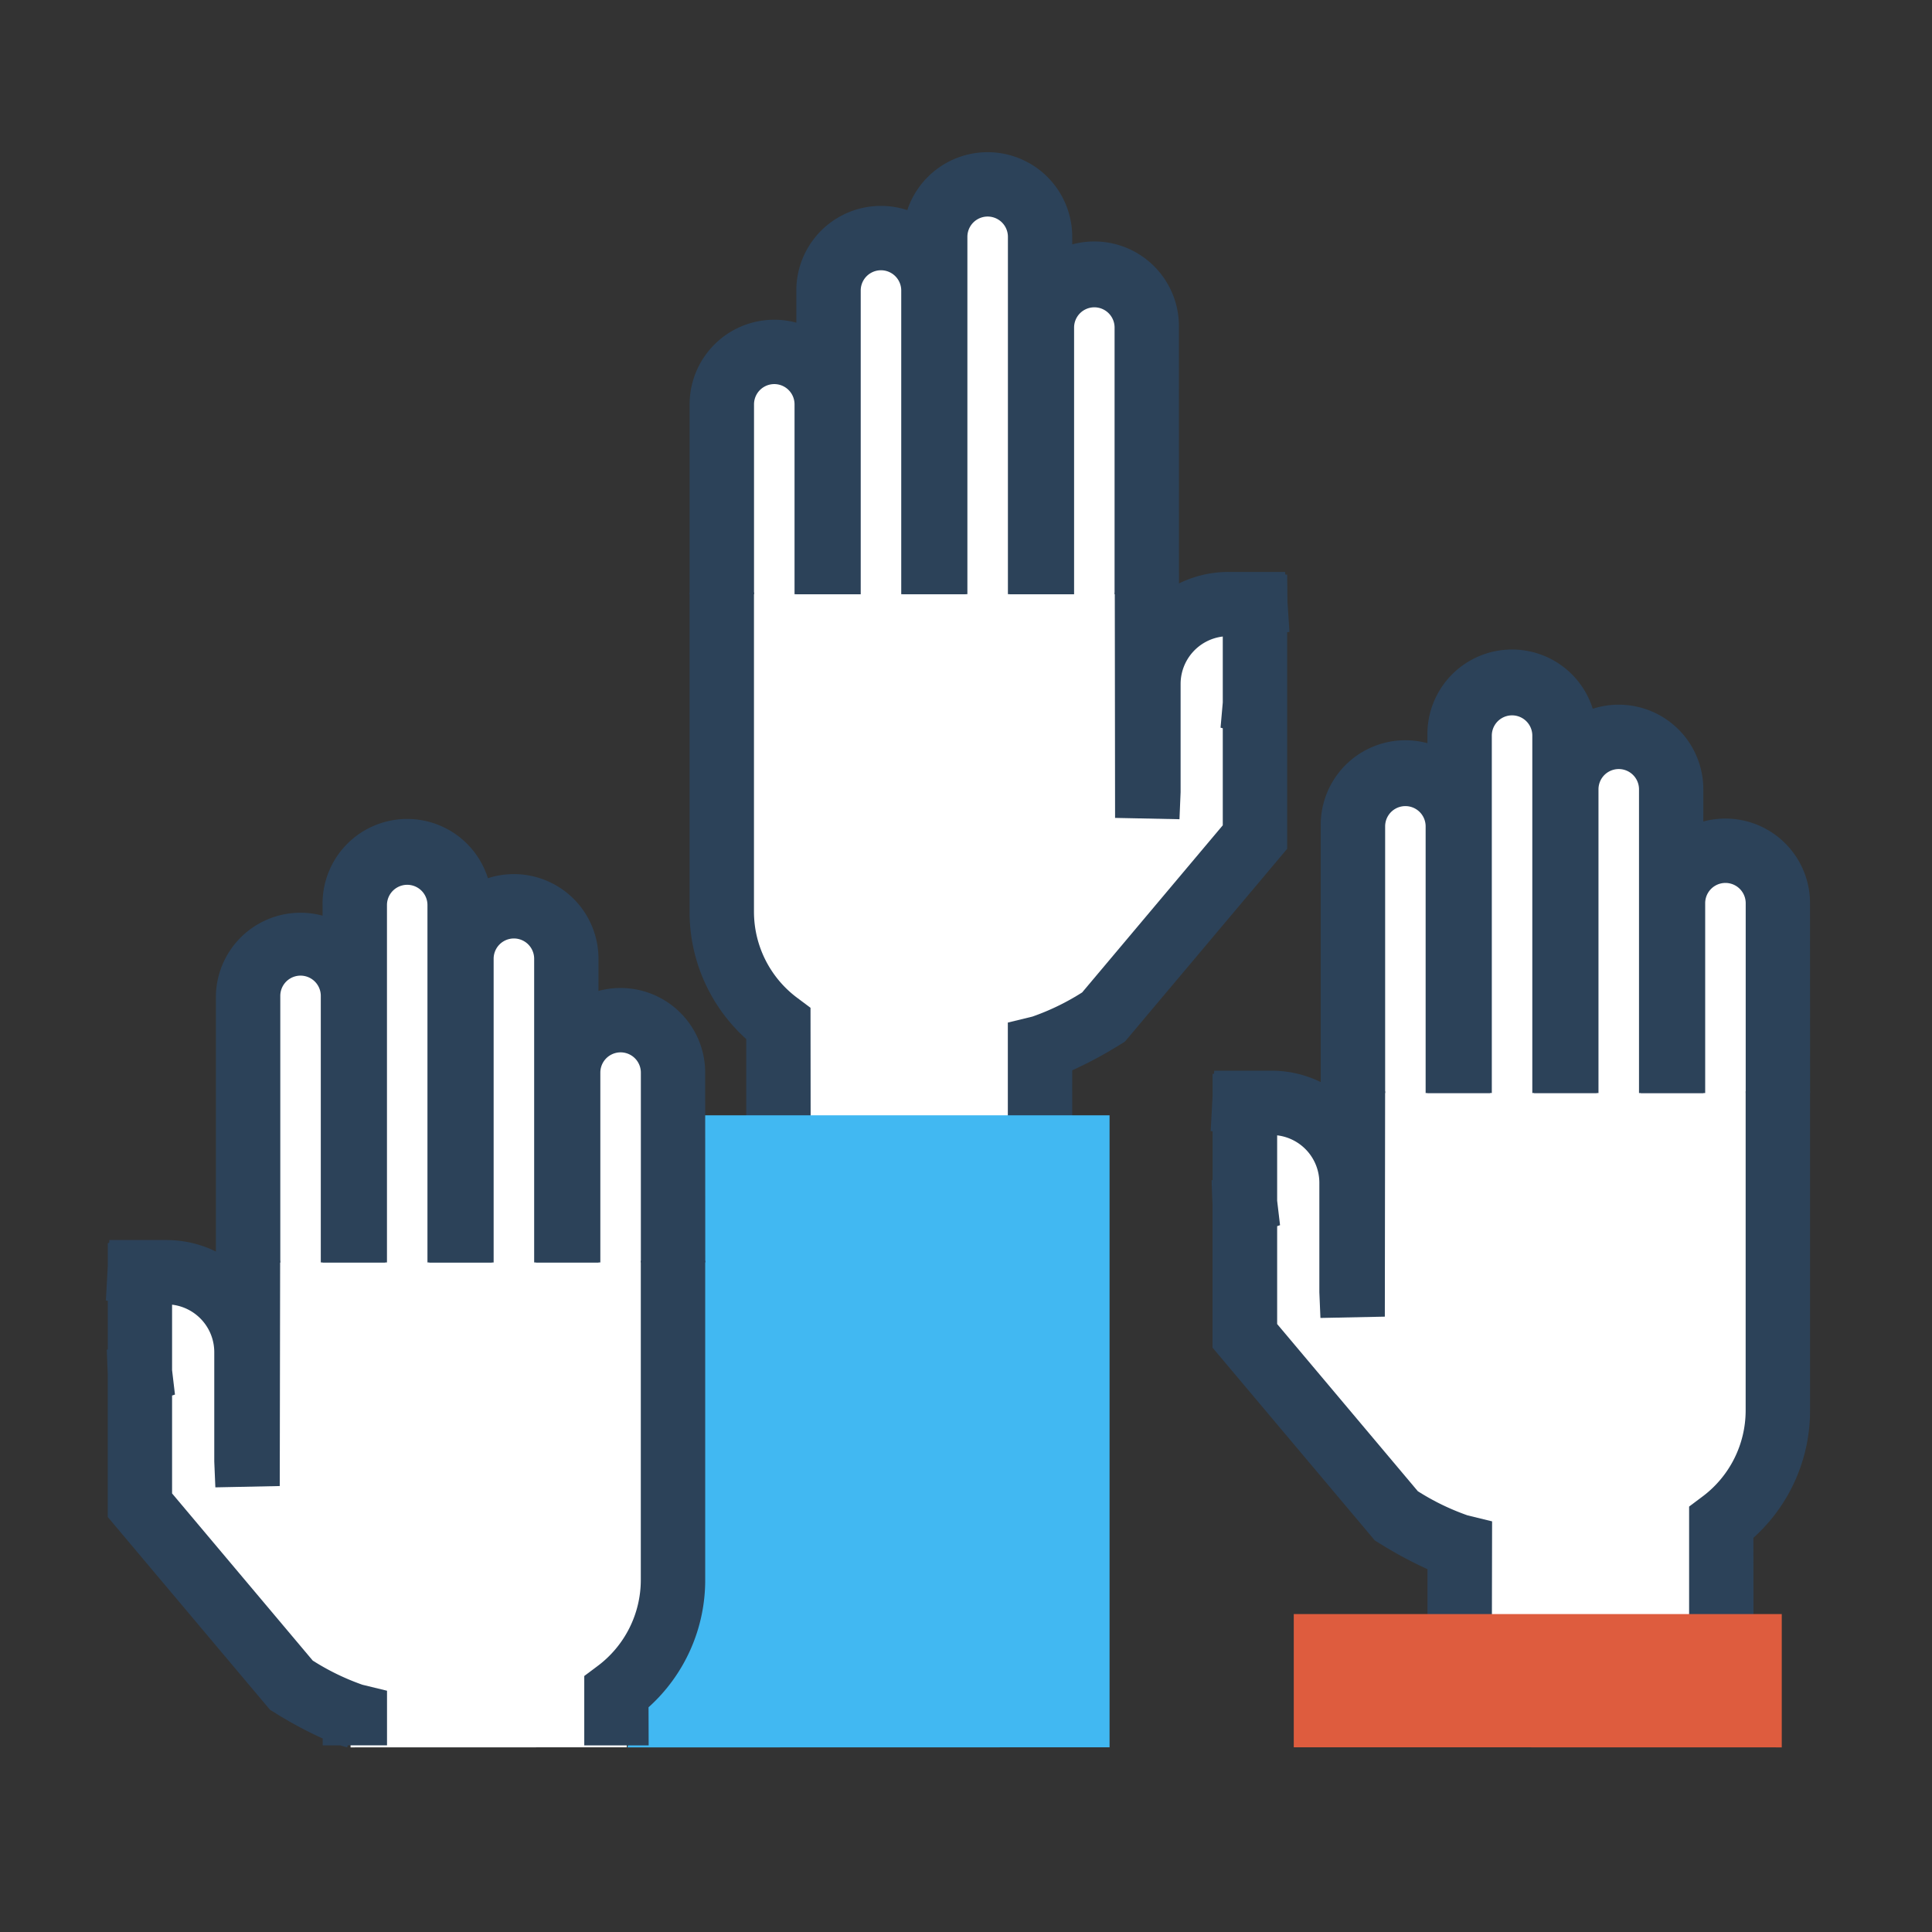
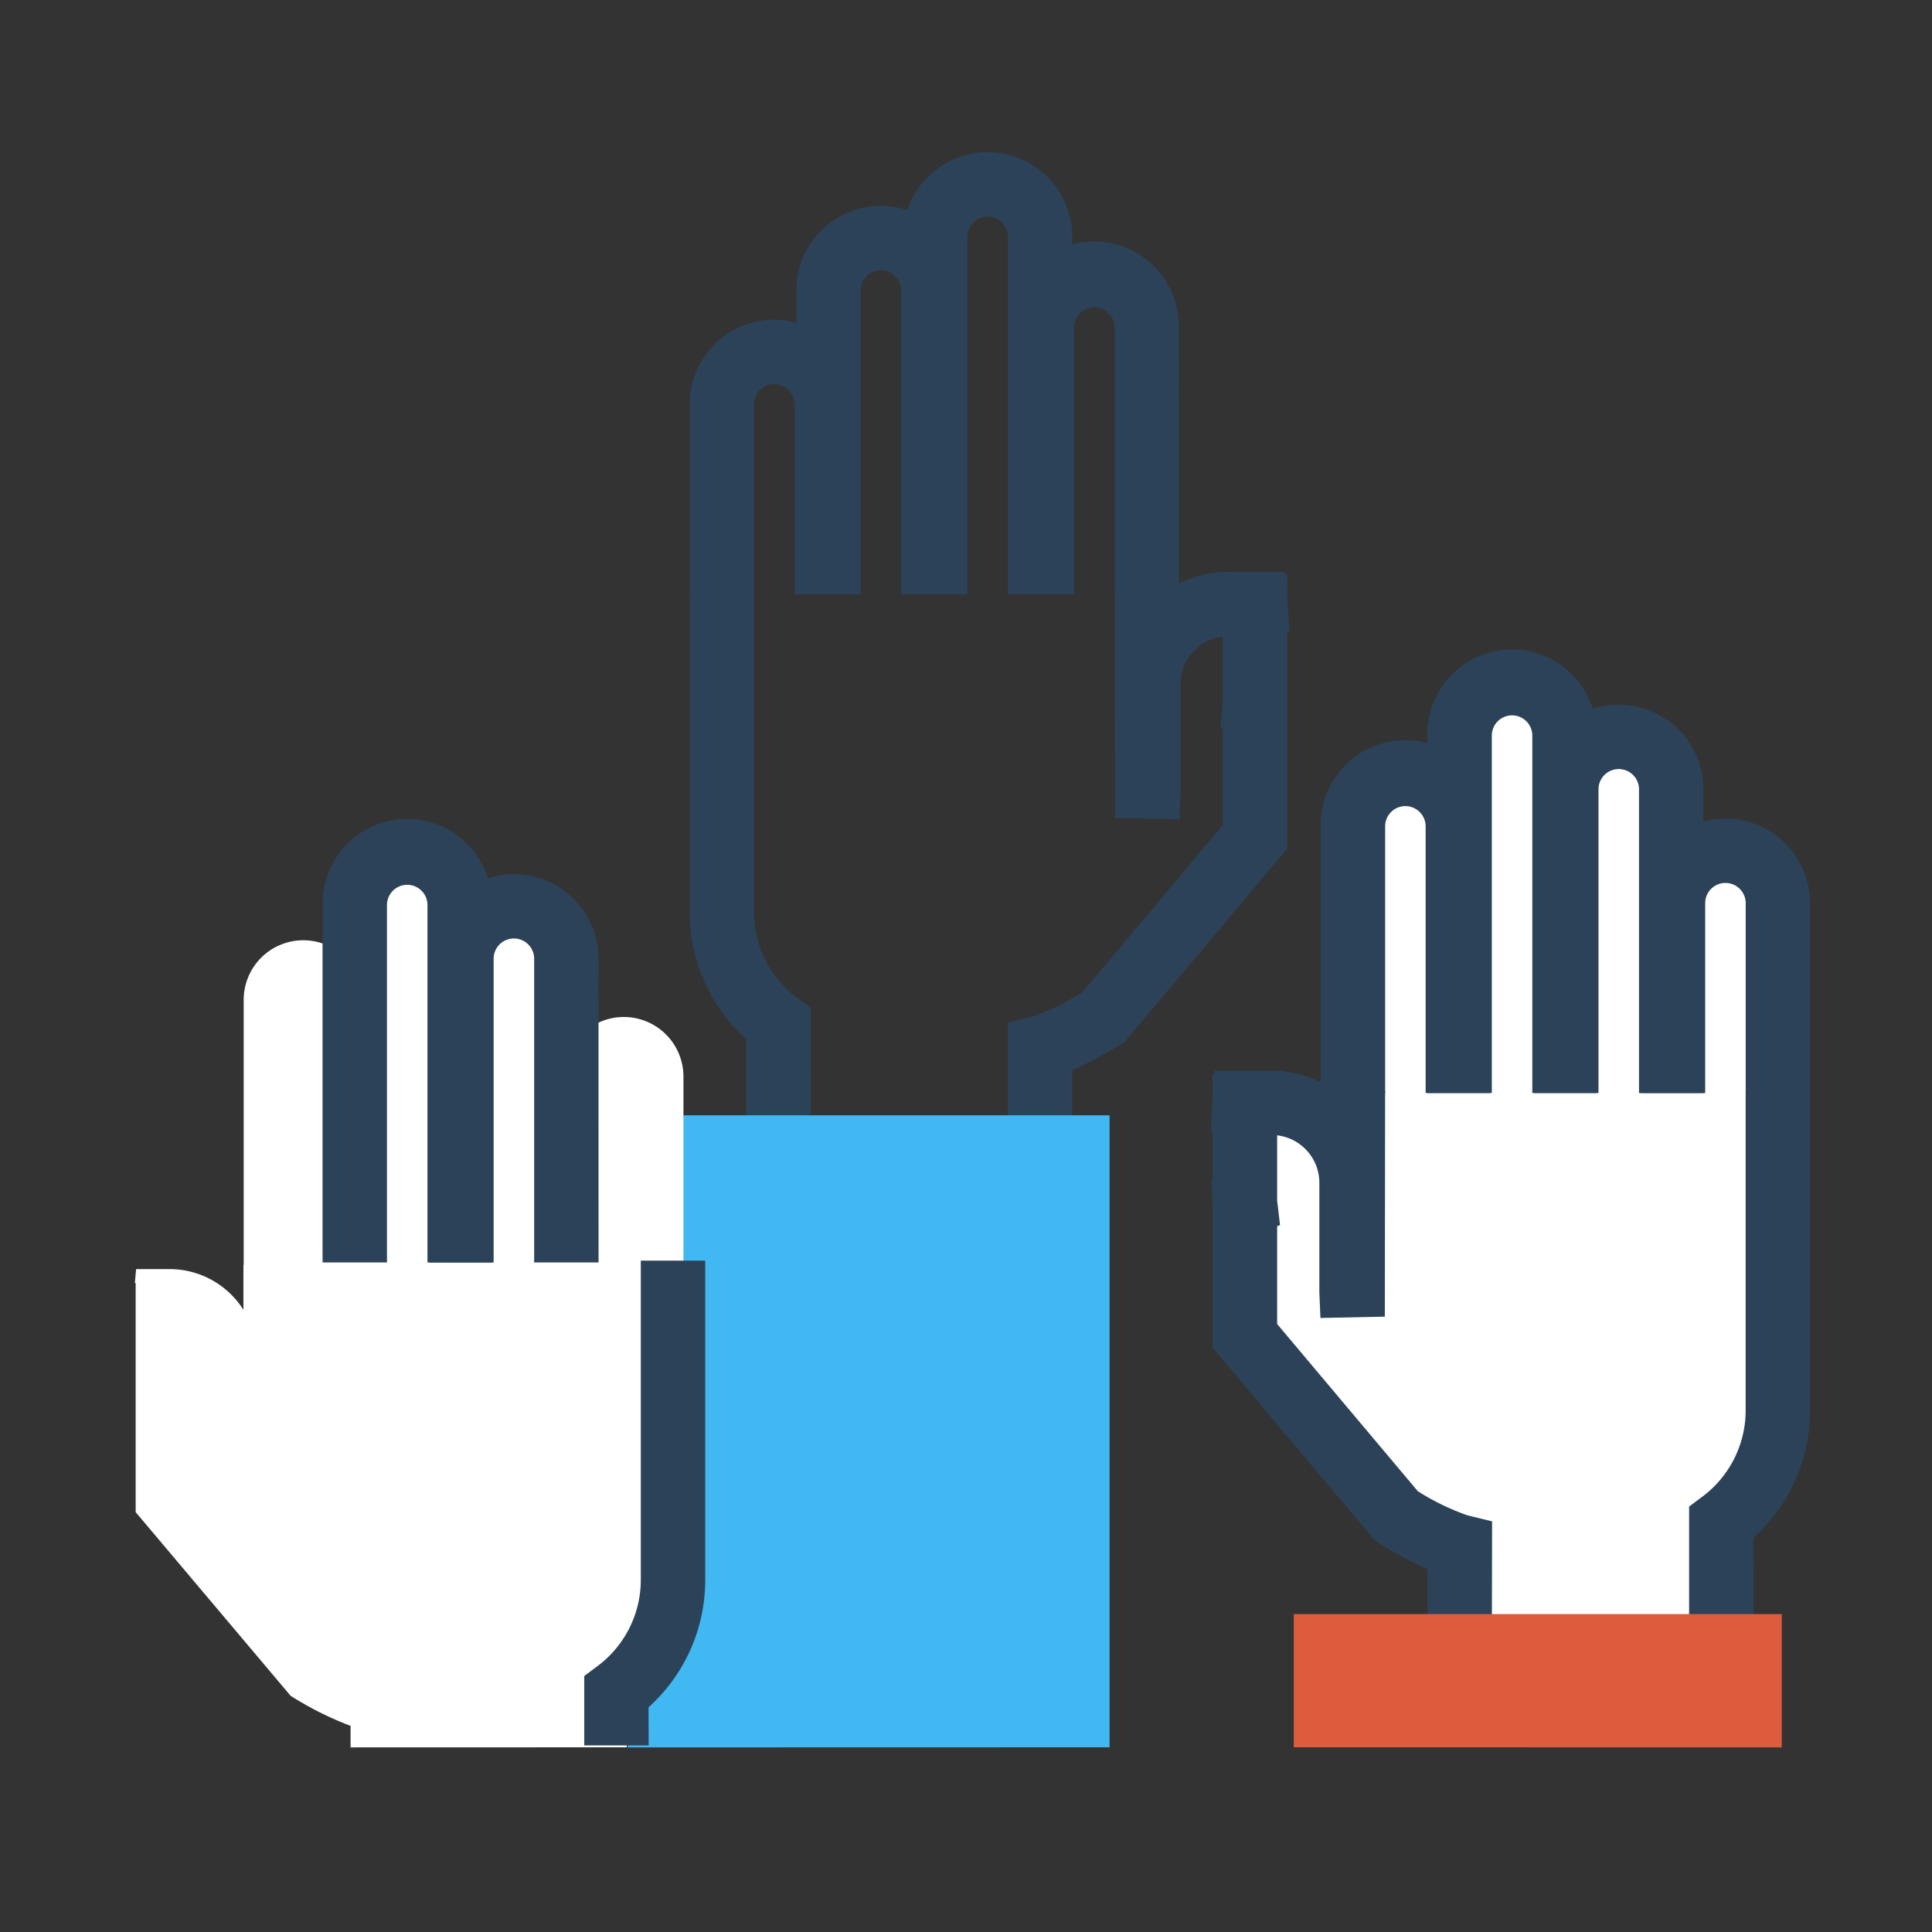
<svg xmlns="http://www.w3.org/2000/svg" width="75" height="75" viewBox="0 0 75 75">
  <rect x="0" y="0" width="75" height="75" fill="#333333" stroke="none" />
  <g id="Group_989" data-name="Group 989" transform="translate(-0.262 -0.338)">
    <rect id="Rectangle_46" data-name="Rectangle 46" width="75" height="75" transform="translate(0.262 0.338)" fill="#ccc" opacity="0" />
    <g id="Group_933" data-name="Group 933" transform="translate(4.372 6.246)">
      <g id="Group_917" data-name="Group 917" transform="translate(20.249)">
-         <path id="Path_157" data-name="Path 157" d="M113.434,365.379v-2.706a12.78,12.78,0,0,0,2.329-1.169l6.014-7.127v-8.9l.029,0-.047-.539h-1.3a3.391,3.391,0,0,0-2.866,1.581l0-1.743h-.01V334.5a2.314,2.314,0,0,0-4.142-1.428v-2.094a2.323,2.323,0,1,0-4.646,0v.656a2.314,2.314,0,0,0-4.141,1.428v2.992a2.314,2.314,0,0,0-4.142,1.427v19.68a5.692,5.692,0,0,0,2.2,4.511v3.71" transform="translate(-97.25 -327.52)" fill="#fff" />
        <g id="Group_910" data-name="Group 910" transform="translate(2.415 17.089)">
          <path id="Path_158" data-name="Path 158" d="M103.854,374.892h-2.5v-3.353a6.634,6.634,0,0,1-2.2-4.957V354.2h2.5v12.382a4.173,4.173,0,0,0,1.695,3.369l.5.374Z" transform="translate(-99.159 -354.2)" fill="#2c4259" />
        </g>
        <g id="Group_911" data-name="Group 911" transform="translate(14.767 16.289)">
          <path id="Path_159" data-name="Path 159" d="M121.432,374.411h-2.5v-3.993l.954-.232a9.339,9.339,0,0,0,1.931-.938l5.459-6.488v-3.766l-.086-.025.086-.979v-2.558a1.855,1.855,0,0,0-1.637,1.84v4.2l-.044,1.052-2.5-.051-.011-8.748,1.9,0a4.329,4.329,0,0,1,2.511-.8h2.2l.008.1.073.006.011,1.056.078,1.165-.089.012v8.408l-6.3,7.486-.162.1a16.011,16.011,0,0,1-1.883,1.014Z" transform="translate(-118.934 -352.919)" fill="#2c4259" />
        </g>
        <g id="Group_912" data-name="Group 912" transform="translate(0 37.391)">
          <path id="Path_160" data-name="Path 160" d="M93.883,411.238H92.156l.57-2.577L93.883,386.7H110.87v24.534" transform="translate(-92.156 -386.703)" fill="#41b8f2" />
        </g>
        <g id="Group_913" data-name="Group 913" transform="translate(2.415 6.505)">
          <path id="Path_161" data-name="Path 161" d="M105.729,347.911h-2.5v-7.371a.786.786,0,0,0-1.573,0v7.371h-2.5v-7.371a3.285,3.285,0,0,1,6.57,0Z" transform="translate(-99.159 -337.256)" fill="#2c4259" />
        </g>
        <g id="Group_914" data-name="Group 914" transform="translate(6.557 2.086)">
          <path id="Path_162" data-name="Path 162" d="M112.36,345.255h-2.5V333.464a.786.786,0,0,0-1.573,0v11.791h-2.5V333.464a3.285,3.285,0,0,1,6.57,0Z" transform="translate(-105.79 -330.18)" fill="#2c4259" />
        </g>
        <g id="Group_915" data-name="Group 915" transform="translate(10.698)">
          <path id="Path_163" data-name="Path 163" d="M118.99,344h-2.5V330.126a.786.786,0,1,0-1.573,0V344h-2.5V330.126a3.285,3.285,0,1,1,6.57,0Z" transform="translate(-112.42 -326.841)" fill="#2c4259" />
        </g>
        <g id="Group_916" data-name="Group 916" transform="translate(14.84 3.523)">
          <path id="Path_164" data-name="Path 164" d="M125.62,346.119h-2.5V335.766a.786.786,0,1,0-1.572,0v10.353h-2.5V335.766a3.285,3.285,0,1,1,6.569,0Z" transform="translate(-119.051 -332.481)" fill="#2c4259" />
        </g>
      </g>
      <g id="Group_924" data-name="Group 924" transform="translate(0 25.941)">
        <path id="Path_165" data-name="Path 165" d="M73.05,405.035V404.2a12.774,12.774,0,0,1-2.329-1.169l-6.014-7.128v-8.895l-.03,0,.047-.54h1.3a3.391,3.391,0,0,1,2.867,1.582l0-1.744h.01V376.025a2.314,2.314,0,0,1,4.141-1.428V372.5a2.323,2.323,0,0,1,4.647,0v.657a2.314,2.314,0,0,1,4.141,1.428v2.992a2.314,2.314,0,0,1,4.142,1.428v19.68a5.691,5.691,0,0,1-2.2,4.511v1.836" transform="translate(-63.551 -369.051)" fill="#fff" />
        <g id="Group_918" data-name="Group 918" transform="translate(18.573 17.088)">
          <path id="Path_166" data-name="Path 166" d="M95.108,414.548h-2.5v-2.693l.5-.374a4.176,4.176,0,0,0,1.695-3.369V395.73h2.5v12.382a6.636,6.636,0,0,1-2.2,4.958Z" transform="translate(-92.61 -395.73)" fill="#2c4259" />
        </g>
        <g id="Group_919" data-name="Group 919" transform="translate(0 16.289)">
-           <path id="Path_167" data-name="Path 167" d="M72.245,414.143c-.087-.021-.177-.046-.269-.076h-.684V413.8a15.948,15.948,0,0,1-1.882-1.014l-.163-.1-6.3-7.485v-5.559l-.037-.934.039-.013v-1.888l-.073-.009.073-1.348v-.883l.054-.005.007-.111H65.23a4.328,4.328,0,0,1,2.51.8l1.9,0L69.625,404l-2.5.051-.042-1V398.8a1.856,1.856,0,0,0-1.638-1.84V399.5l.112.949-.112.038v3.8l5.46,6.488a9.356,9.356,0,0,0,1.93.939l.954.232v2.119H72.264Z" transform="translate(-62.875 -394.45)" fill="#2c4259" />
-         </g>
+           </g>
        <g id="Group_920" data-name="Group 920" transform="translate(16.698 6.505)">
-           <path id="Path_168" data-name="Path 168" d="M96.178,389.441h-2.5v-7.37a.786.786,0,1,0-1.573,0v7.37h-2.5v-7.37a3.285,3.285,0,1,1,6.57,0Z" transform="translate(-89.608 -378.786)" fill="#2c4259" />
-         </g>
+           </g>
        <g id="Group_921" data-name="Group 921" transform="translate(12.556 2.085)">
          <path id="Path_169" data-name="Path 169" d="M89.547,386.785h-2.5V374.994a.786.786,0,0,0-1.573,0v11.791h-2.5V374.994a3.285,3.285,0,0,1,6.57,0Z" transform="translate(-82.977 -371.71)" fill="#2c4259" />
        </g>
        <g id="Group_922" data-name="Group 922" transform="translate(8.415)">
          <path id="Path_170" data-name="Path 170" d="M82.916,385.532h-2.5V371.657a.786.786,0,1,0-1.572,0v13.875h-2.5V371.657a3.285,3.285,0,1,1,6.569,0Z" transform="translate(-76.347 -368.372)" fill="#2c4259" />
        </g>
        <g id="Group_923" data-name="Group 923" transform="translate(4.274 3.523)">
-           <path id="Path_171" data-name="Path 171" d="M76.286,387.649h-2.5V377.3a.786.786,0,0,0-1.572,0v10.353h-2.5V377.3a3.285,3.285,0,0,1,6.569,0Z" transform="translate(-69.717 -374.012)" fill="#2c4259" />
-         </g>
+           </g>
      </g>
      <g id="Group_932" data-name="Group 932" transform="translate(42.889 19.363)">
        <path id="Path_172" data-name="Path 172" d="M141.716,396.378v-2.705a12.759,12.759,0,0,1-2.329-1.17l-6.014-7.127v-8.895l-.03,0,.047-.54h1.3a3.39,3.39,0,0,1,2.867,1.582l0-1.744h.01V365.494a2.314,2.314,0,0,1,4.141-1.428v-2.094a2.324,2.324,0,0,1,4.647,0v.656a2.313,2.313,0,0,1,4.141,1.428v2.992a2.314,2.314,0,0,1,4.142,1.428v19.68a5.693,5.693,0,0,1-2.2,4.512v3.71" transform="translate(-132.216 -358.52)" fill="#fff" />
        <g id="Group_925" data-name="Group 925" transform="translate(18.574 17.089)">
          <path id="Path_173" data-name="Path 173" d="M163.774,405.892h-2.5v-4.567l.5-.375a4.174,4.174,0,0,0,1.695-3.369V385.2h2.5v12.381a6.637,6.637,0,0,1-2.2,4.958Z" transform="translate(-161.276 -385.2)" fill="#2c4259" />
        </g>
        <g id="Group_926" data-name="Group 926" transform="translate(0 16.289)">
          <path id="Path_174" data-name="Path 174" d="M142.455,405.411h-2.5v-2.137a15.917,15.917,0,0,1-1.882-1.015l-.163-.1-6.3-7.485v-5.559l-.037-.935.039-.013v-1.891l-.074-.009.074-1.341v-.878l.056-.006.007-.119H133.9a4.329,4.329,0,0,1,2.51.8l1.9,0-.011,8.748-2.5.051-.042-1v-4.249a1.855,1.855,0,0,0-1.638-1.84v2.538l.112.949-.112.038v3.8l5.46,6.489a9.353,9.353,0,0,0,1.93.938l.954.233Z" transform="translate(-131.539 -383.919)" fill="#2c4259" />
        </g>
        <g id="Group_927" data-name="Group 927" transform="translate(3.222 37.391)">
          <path id="Path_175" data-name="Path 175" d="M155.644,422.875V417.7H136.7v5.171" transform="translate(-136.697 -417.704)" fill="#de5c3e" />
        </g>
        <g id="Group_928" data-name="Group 928" transform="translate(16.699 6.505)">
          <path id="Path_176" data-name="Path 176" d="M164.844,378.911h-2.5v-7.37a.786.786,0,1,0-1.573,0v7.37h-2.5v-7.37a3.285,3.285,0,1,1,6.57,0Z" transform="translate(-158.274 -368.255)" fill="#2c4259" />
        </g>
        <g id="Group_929" data-name="Group 929" transform="translate(12.557 2.085)">
          <path id="Path_177" data-name="Path 177" d="M158.213,376.255h-2.5V364.464a.786.786,0,0,0-1.573,0v11.791h-2.5V364.464a3.285,3.285,0,0,1,6.57,0Z" transform="translate(-151.643 -361.179)" fill="#2c4259" />
        </g>
        <g id="Group_930" data-name="Group 930" transform="translate(8.416)">
          <path id="Path_178" data-name="Path 178" d="M151.582,375h-2.5V361.126a.786.786,0,1,0-1.572,0V375h-2.5V361.126a3.285,3.285,0,1,1,6.569,0Z" transform="translate(-145.013 -357.841)" fill="#2c4259" />
        </g>
        <g id="Group_931" data-name="Group 931" transform="translate(4.275 3.523)">
          <path id="Path_179" data-name="Path 179" d="M144.952,377.119h-2.5V366.766a.786.786,0,1,0-1.572,0v10.353h-2.5V366.766a3.285,3.285,0,1,1,6.569,0Z" transform="translate(-138.383 -363.481)" fill="#2c4259" />
        </g>
      </g>
    </g>
  </g>
</svg>